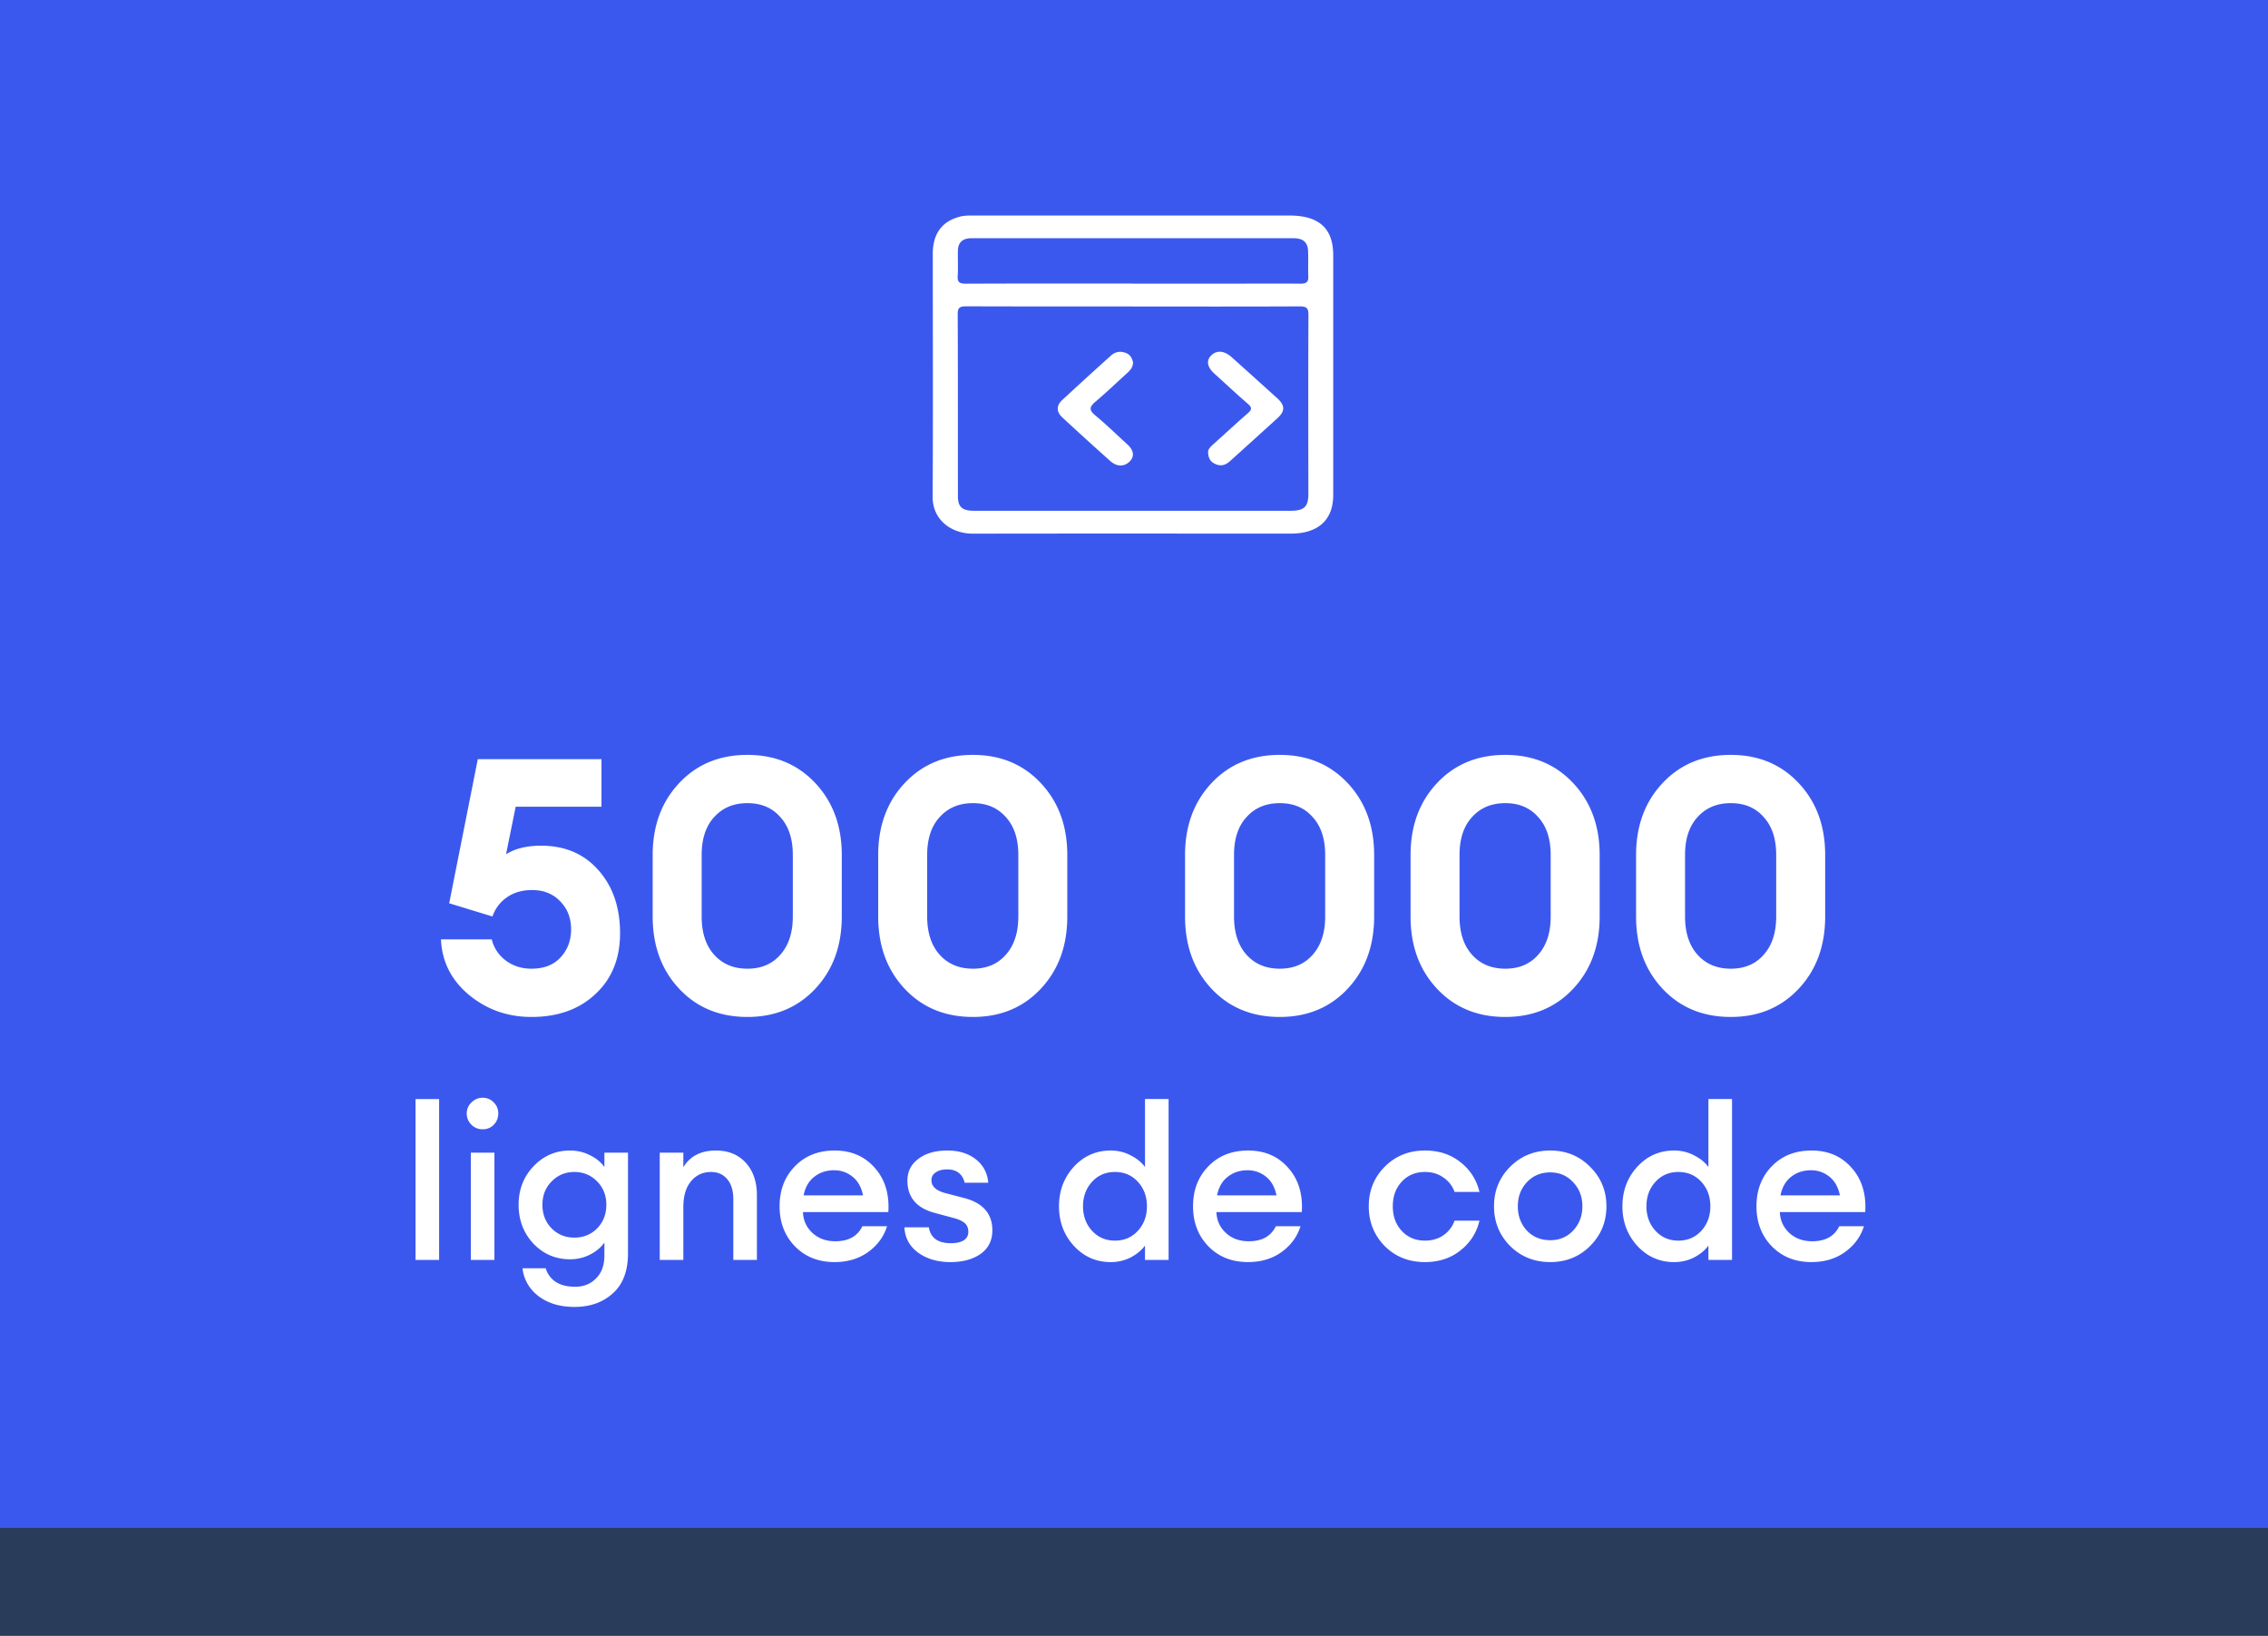
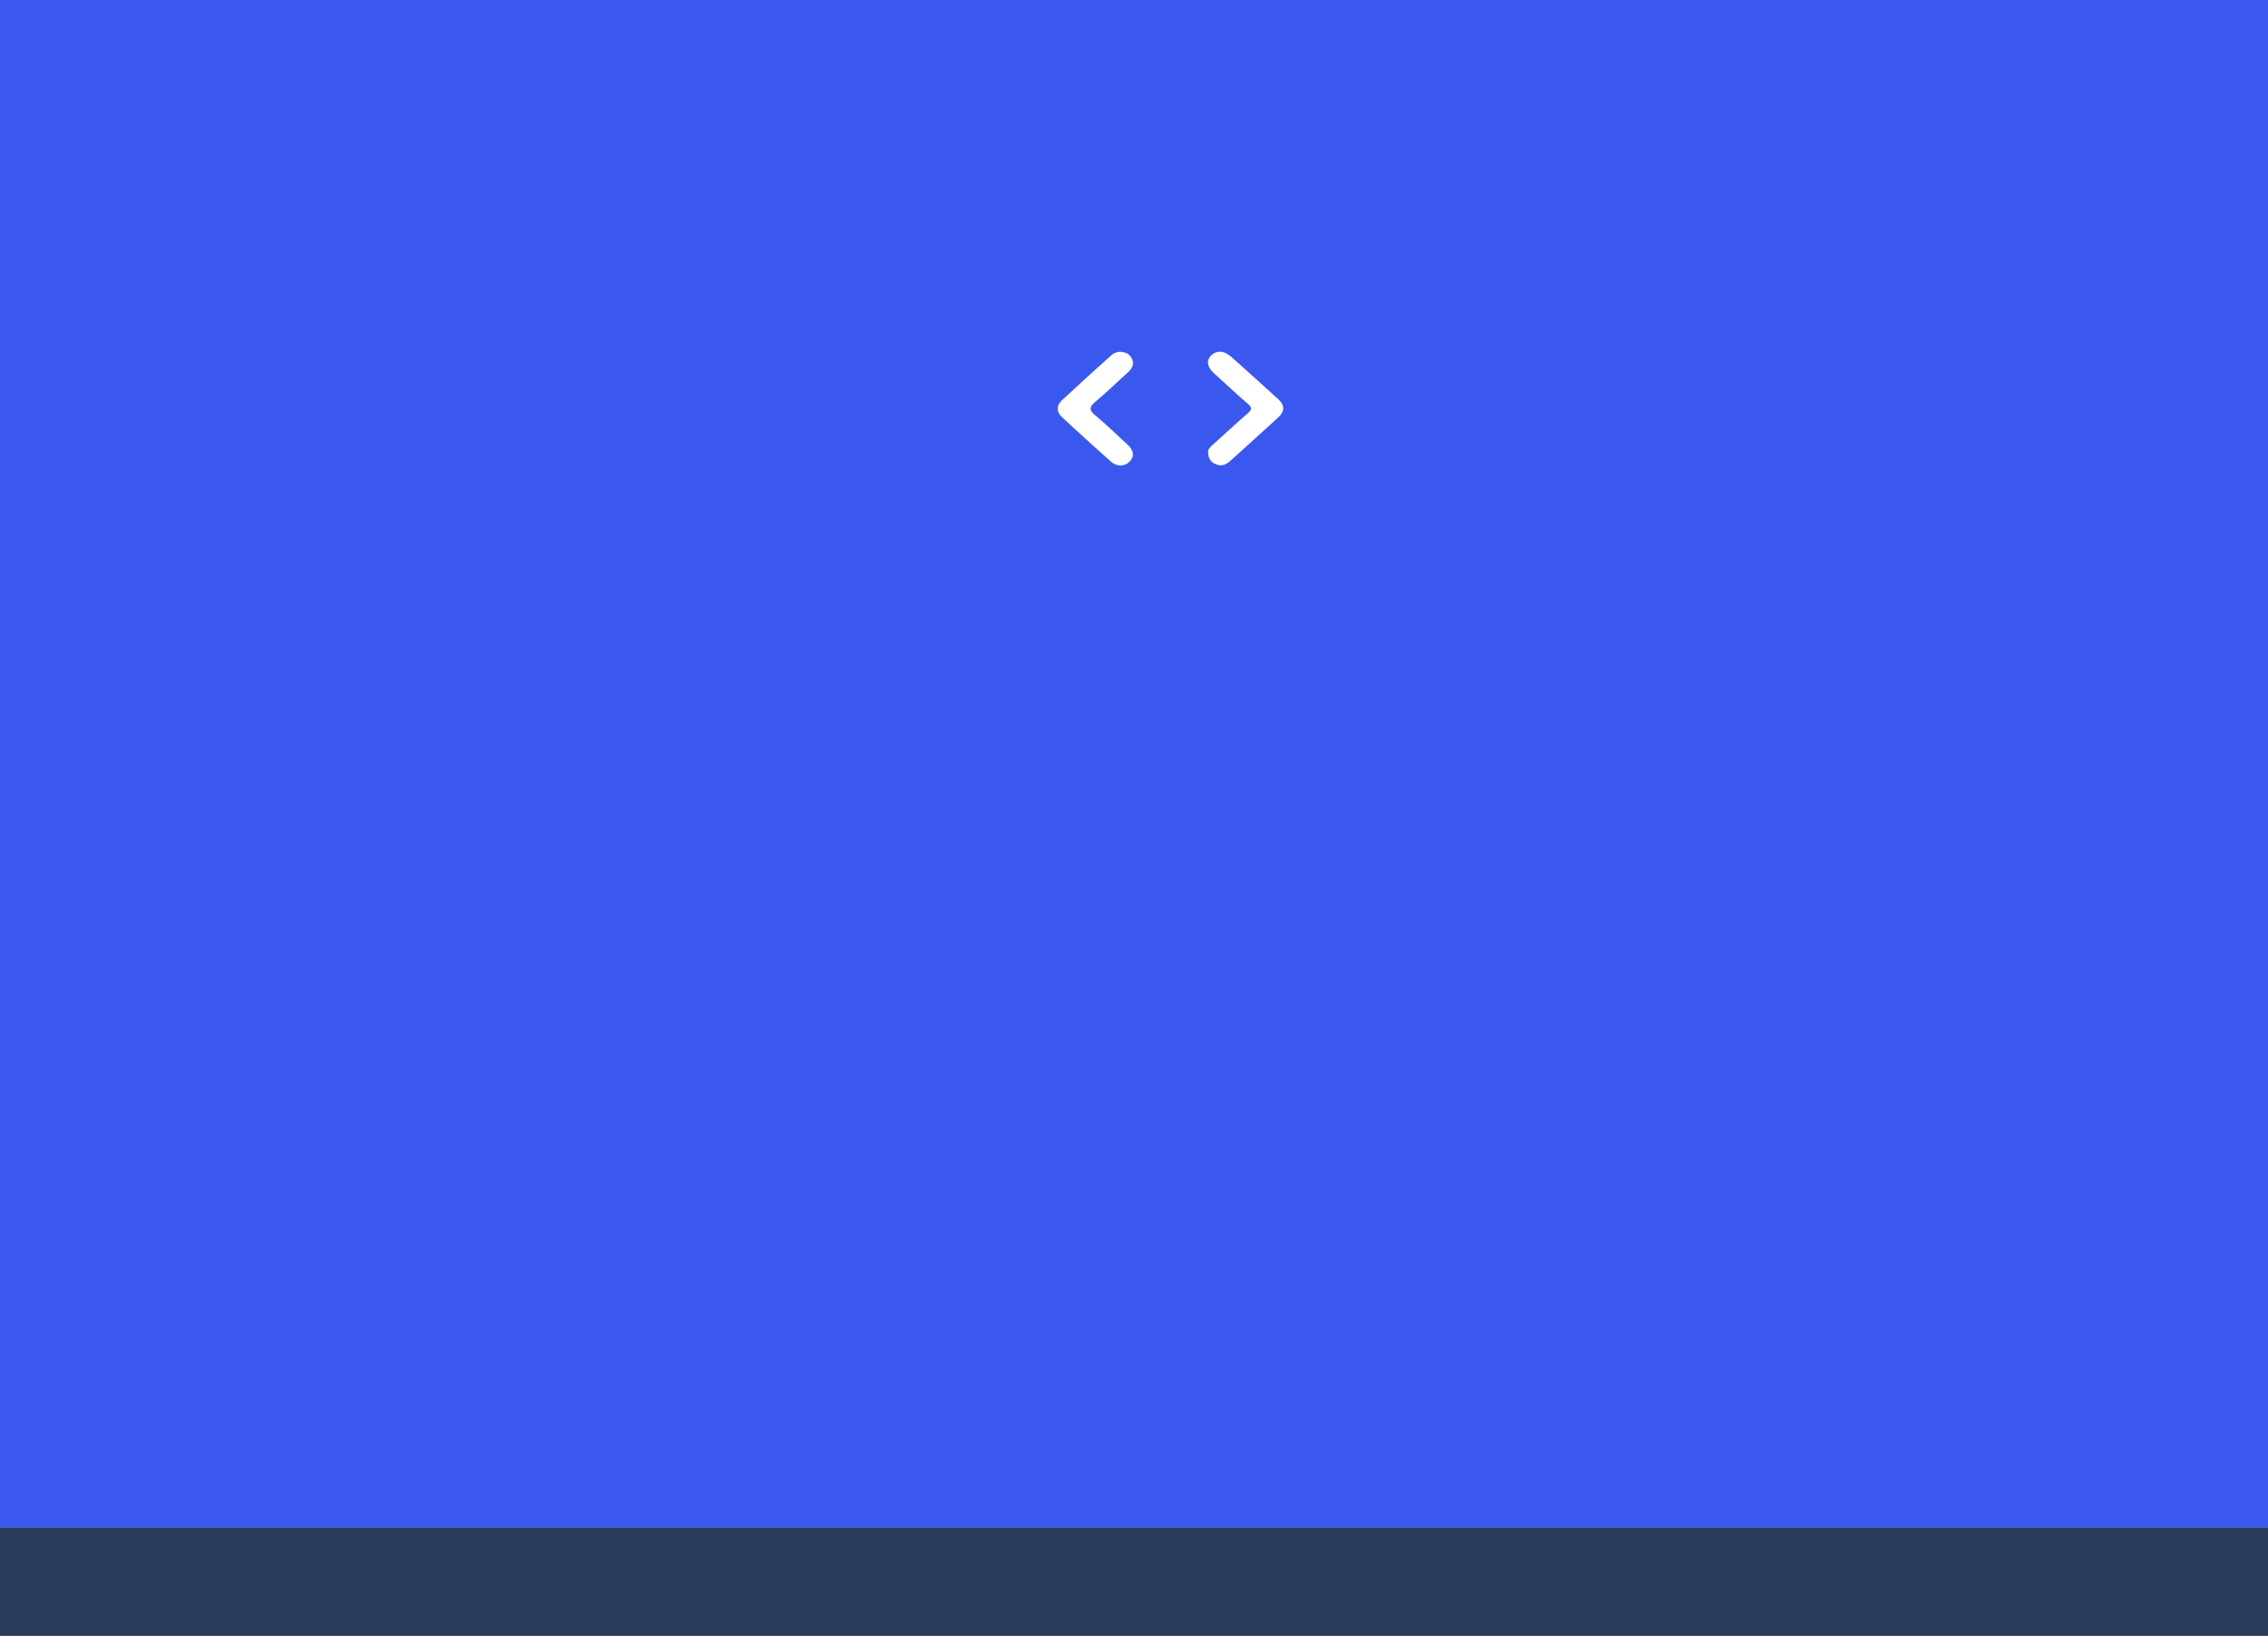
<svg xmlns="http://www.w3.org/2000/svg" width="294" height="212" fill="none">
  <rect width="100%" height="100%" fill="#808080" stroke="none" />
  <path fill="#3B58EE" d="M0 0h294v198H0z" />
-   <path d="M68.887 131.802c-3.09 0-5.793-.957-8.11-2.873-2.286-1.915-3.49-4.309-3.614-7.182h6.58c.278 1.112.88 2.024 1.807 2.734.958.711 2.07 1.066 3.337 1.066 1.606 0 2.857-.479 3.753-1.437.927-.988 1.39-2.208 1.39-3.66 0-1.483-.479-2.703-1.436-3.661-.927-.958-2.132-1.437-3.615-1.437-1.266 0-2.347.309-3.243.927a4.968 4.968 0 0 0-1.9 2.502l-5.607-1.714 3.707-18.674h16.033v6.163H66.848l-1.251 6.163c1.174-.742 2.687-1.113 4.54-1.113 3.09 0 5.561 1.051 7.415 3.151 1.884 2.101 2.826 4.835 2.826 8.202 0 3.275-1.065 5.901-3.197 7.878-2.1 1.977-4.865 2.965-8.294 2.965zm28 0c-3.614 0-6.564-1.22-8.85-3.66-2.286-2.441-3.43-5.561-3.43-9.361v-7.97c0-3.769 1.144-6.873 3.43-9.314 2.286-2.44 5.236-3.66 8.85-3.66 3.584 0 6.518 1.22 8.804 3.66 2.286 2.441 3.429 5.545 3.429 9.314v7.97c0 3.8-1.143 6.92-3.429 9.361-2.286 2.44-5.22 3.66-8.804 3.66zm-4.31-8.062c1.082 1.204 2.518 1.807 4.31 1.807 1.792 0 3.213-.603 4.263-1.807 1.081-1.205 1.622-2.858 1.622-4.959v-7.97c0-2.1-.541-3.738-1.622-4.912-1.05-1.204-2.471-1.807-4.263-1.807-1.792 0-3.228.603-4.31 1.807-1.08 1.174-1.621 2.812-1.621 4.912v7.97c0 2.101.54 3.754 1.622 4.959zm33.543 8.062c-3.614 0-6.565-1.22-8.851-3.66-2.286-2.441-3.429-5.561-3.429-9.361v-7.97c0-3.769 1.143-6.873 3.429-9.314 2.286-2.44 5.237-3.66 8.851-3.66 3.583 0 6.518 1.22 8.804 3.66 2.286 2.441 3.429 5.545 3.429 9.314v7.97c0 3.8-1.143 6.92-3.429 9.361-2.286 2.44-5.221 3.66-8.804 3.66zm-4.309-8.062c1.081 1.204 2.517 1.807 4.309 1.807 1.792 0 3.213-.603 4.263-1.807 1.081-1.205 1.622-2.858 1.622-4.959v-7.97c0-2.1-.541-3.738-1.622-4.912-1.05-1.204-2.471-1.807-4.263-1.807-1.792 0-3.228.603-4.309 1.807-1.082 1.174-1.622 2.812-1.622 4.912v7.97c0 2.101.54 3.754 1.622 4.959zm44.086 8.062c-3.615 0-6.565-1.22-8.851-3.66-2.286-2.441-3.429-5.561-3.429-9.361v-7.97c0-3.769 1.143-6.873 3.429-9.314 2.286-2.44 5.236-3.66 8.851-3.66 3.583 0 6.518 1.22 8.804 3.66 2.286 2.441 3.429 5.545 3.429 9.314v7.97c0 3.8-1.143 6.92-3.429 9.361-2.286 2.44-5.221 3.66-8.804 3.66zm-4.31-8.062c1.081 1.204 2.518 1.807 4.31 1.807 1.791 0 3.212-.603 4.263-1.807 1.081-1.205 1.622-2.858 1.622-4.959v-7.97c0-2.1-.541-3.738-1.622-4.912-1.051-1.204-2.472-1.807-4.263-1.807-1.792 0-3.229.603-4.31 1.807-1.081 1.174-1.622 2.812-1.622 4.912v7.97c0 2.101.541 3.754 1.622 4.959zm33.542 8.062c-3.614 0-6.564-1.22-8.85-3.66-2.286-2.441-3.429-5.561-3.429-9.361v-7.97c0-3.769 1.143-6.873 3.429-9.314 2.286-2.44 5.236-3.66 8.85-3.66 3.584 0 6.519 1.22 8.805 3.66 2.286 2.441 3.429 5.545 3.429 9.314v7.97c0 3.8-1.143 6.92-3.429 9.361-2.286 2.44-5.221 3.66-8.805 3.66zm-4.309-8.062c1.081 1.204 2.518 1.807 4.309 1.807 1.792 0 3.213-.603 4.264-1.807 1.081-1.205 1.621-2.858 1.621-4.959v-7.97c0-2.1-.54-3.738-1.621-4.912-1.051-1.204-2.472-1.807-4.264-1.807-1.791 0-3.228.603-4.309 1.807-1.081 1.174-1.622 2.812-1.622 4.912v7.97c0 2.101.541 3.754 1.622 4.959zm33.542 8.062c-3.614 0-6.564-1.22-8.85-3.66-2.286-2.441-3.429-5.561-3.429-9.361v-7.97c0-3.769 1.143-6.873 3.429-9.314 2.286-2.44 5.236-3.66 8.85-3.66 3.584 0 6.519 1.22 8.805 3.66 2.286 2.441 3.429 5.545 3.429 9.314v7.97c0 3.8-1.143 6.92-3.429 9.361-2.286 2.44-5.221 3.66-8.805 3.66zm-4.309-8.062c1.081 1.204 2.518 1.807 4.309 1.807 1.792 0 3.213-.603 4.263-1.807 1.082-1.205 1.622-2.858 1.622-4.959v-7.97c0-2.1-.54-3.738-1.622-4.912-1.05-1.204-2.471-1.807-4.263-1.807-1.791 0-3.228.603-4.309 1.807-1.081 1.174-1.622 2.812-1.622 4.912v7.97c0 2.101.541 3.754 1.622 4.959zM53.865 163.293v-20.852h3.058v20.852h-3.058zm8.697-16.932a2.025 2.025 0 0 1-1.445-.584 2.01 2.01 0 0 1-.612-1.474c0-.556.204-1.028.611-1.418.408-.407.89-.611 1.446-.611a1.92 1.92 0 0 1 1.446.611c.39.39.584.862.584 1.418 0 .575-.195 1.066-.584 1.474-.39.389-.871.584-1.446.584zm-1.529 16.932v-13.902h3.058v13.902h-3.058zm13.451 6.089c-1.89 0-3.447-.464-4.67-1.391-1.205-.926-1.9-2.131-2.086-3.614h3.003c.538 1.594 1.817 2.391 3.837 2.391 1.094 0 1.992-.361 2.697-1.084.723-.705 1.084-1.705 1.084-3.003v-1.64c-.445.63-1.066 1.149-1.863 1.557a5.604 5.604 0 0 1-2.585.611c-1.872 0-3.457-.676-4.755-2.029-1.279-1.372-1.918-3.049-1.918-5.033 0-1.964.64-3.623 1.918-4.976 1.298-1.372 2.883-2.058 4.755-2.058.926 0 1.788.204 2.585.612.797.389 1.418.899 1.863 1.529v-1.863h3.058v13.04c0 2.298-.658 4.031-1.974 5.199-1.297 1.168-2.947 1.752-4.949 1.752zm-2.974-10.176c.797.797 1.779 1.195 2.947 1.195 1.167 0 2.15-.398 2.947-1.195.797-.816 1.195-1.835 1.195-3.059 0-1.223-.398-2.233-1.195-3.03-.797-.816-1.78-1.223-2.947-1.223-1.168 0-2.15.407-2.947 1.223-.797.797-1.196 1.807-1.196 3.03 0 1.224.399 2.243 1.196 3.059zm14.013 4.087v-13.902h3.059v1.891c.871-1.446 2.28-2.169 4.226-2.169 1.612 0 2.9.529 3.864 1.585.964 1.057 1.446 2.465 1.446 4.226v8.369H95.06v-7.868c0-1.113-.26-1.974-.779-2.586-.519-.63-1.223-.945-2.113-.945-1.056 0-1.918.398-2.585 1.195-.668.797-1.001 1.918-1.001 3.364v6.84h-3.058zm22.653.278c-2.076 0-3.781-.677-5.116-2.03-1.334-1.371-2.002-3.105-2.002-5.199s.658-3.818 1.974-5.171c1.316-1.372 3.04-2.058 5.172-2.058 2.15 0 3.883.751 5.199 2.252 1.316 1.483 1.9 3.392 1.751 5.728h-11.065c.037 1.075.445 1.974 1.223 2.697.779.722 1.77 1.084 2.975 1.084 1.705 0 2.873-.649 3.503-1.946h3.198c-.427 1.353-1.242 2.465-2.447 3.336s-2.66 1.307-4.365 1.307zm-.056-11.9c-1.001 0-1.862.287-2.585.862-.705.556-1.159 1.353-1.363 2.391h7.702c-.223-1.075-.677-1.881-1.363-2.419-.685-.556-1.482-.834-2.391-.834zm15.068 11.9c-1.649 0-3.039-.408-4.17-1.224-1.112-.815-1.705-1.909-1.779-3.28h3.169c.223 1.371 1.177 2.057 2.864 2.057.686 0 1.232-.12 1.64-.361.408-.26.612-.631.612-1.112 0-.482-.158-.862-.473-1.14-.315-.278-.843-.51-1.585-.695l-2.279-.612c-2.373-.63-3.559-2.03-3.559-4.198 0-1.168.472-2.104 1.418-2.808.945-.723 2.196-1.085 3.753-1.085 1.501 0 2.734.38 3.698 1.14.964.76 1.501 1.77 1.612 3.031h-3.058c-.296-1.149-1.056-1.724-2.28-1.724-.611 0-1.103.13-1.473.389a1.156 1.156 0 0 0-.556 1.029c0 .797.621 1.353 1.863 1.668l2.335.612c2.465.63 3.698 2.029 3.698 4.198 0 1.316-.51 2.335-1.529 3.058-1.001.705-2.308 1.057-3.921 1.057zm20.79 0c-1.891 0-3.485-.705-4.782-2.113-1.279-1.409-1.919-3.114-1.919-5.116s.64-3.707 1.919-5.116c1.297-1.408 2.891-2.113 4.782-2.113.945 0 1.816.213 2.613.64.797.407 1.409.908 1.835 1.501v-8.813h3.059v20.852h-3.059v-1.863c-.426.593-1.038 1.103-1.835 1.529a5.65 5.65 0 0 1-2.613.612zm-2.419-4.059c.779.852 1.77 1.278 2.975 1.278s2.196-.426 2.975-1.278c.778-.853 1.168-1.91 1.168-3.17s-.39-2.317-1.168-3.17c-.779-.852-1.77-1.278-2.975-1.278s-2.196.426-2.975 1.278c-.778.853-1.168 1.91-1.168 3.17s.39 2.317 1.168 3.17zm20.213 4.059c-2.075 0-3.781-.677-5.115-2.03-1.335-1.371-2.002-3.105-2.002-5.199s.658-3.818 1.974-5.171c1.316-1.372 3.04-2.058 5.171-2.058 2.15 0 3.883.751 5.199 2.252 1.316 1.483 1.9 3.392 1.752 5.728h-11.066c.038 1.075.445 1.974 1.224 2.697.778.722 1.77 1.084 2.975 1.084 1.705 0 2.873-.649 3.503-1.946h3.197c-.426 1.353-1.242 2.465-2.446 3.336-1.205.871-2.66 1.307-4.366 1.307zm-.055-11.9c-1.001 0-1.863.287-2.586.862-.704.556-1.158 1.353-1.362 2.391h7.701c-.222-1.075-.676-1.881-1.362-2.419-.686-.556-1.483-.834-2.391-.834zm23.002 11.9c-2.095 0-3.837-.695-5.227-2.085-1.372-1.409-2.058-3.124-2.058-5.144s.686-3.726 2.058-5.116c1.39-1.408 3.132-2.113 5.227-2.113 1.797 0 3.327.501 4.587 1.502 1.279 1.001 2.104 2.289 2.474 3.864h-3.225a3.701 3.701 0 0 0-1.445-1.863c-.668-.481-1.465-.722-2.391-.722-1.224 0-2.225.417-3.003 1.251-.779.834-1.168 1.9-1.168 3.197 0 1.297.389 2.363 1.168 3.197.778.834 1.779 1.251 3.003 1.251.926 0 1.723-.231 2.391-.695a3.844 3.844 0 0 0 1.445-1.89h3.225c-.37 1.575-1.195 2.863-2.474 3.864-1.26 1.001-2.79 1.502-4.587 1.502zm21.407-2.085c-1.39 1.39-3.114 2.085-5.171 2.085-2.057 0-3.79-.695-5.199-2.085-1.39-1.409-2.085-3.124-2.085-5.144s.695-3.726 2.085-5.116c1.409-1.408 3.142-2.113 5.199-2.113s3.781.705 5.171 2.113c1.409 1.39 2.113 3.096 2.113 5.116 0 2.02-.704 3.735-2.113 5.144zm-5.171-.751c1.205 0 2.196-.417 2.975-1.251.797-.853 1.195-1.9 1.195-3.142s-.398-2.28-1.195-3.114c-.779-.853-1.77-1.279-2.975-1.279-1.223 0-2.233.426-3.031 1.279-.778.834-1.167 1.872-1.167 3.114 0 1.242.389 2.289 1.167 3.142.798.834 1.808 1.251 3.031 1.251zm16.06 2.836c-1.891 0-3.485-.705-4.782-2.113-1.279-1.409-1.919-3.114-1.919-5.116s.64-3.707 1.919-5.116c1.297-1.408 2.891-2.113 4.782-2.113.945 0 1.816.213 2.613.64.797.407 1.409.908 1.835 1.501v-8.813h3.059v20.852h-3.059v-1.863c-.426.593-1.038 1.103-1.835 1.529a5.65 5.65 0 0 1-2.613.612zm-2.419-4.059c.778.852 1.77 1.278 2.975 1.278s2.196-.426 2.975-1.278c.778-.853 1.168-1.91 1.168-3.17s-.39-2.317-1.168-3.17c-.779-.852-1.77-1.278-2.975-1.278s-2.197.426-2.975 1.278c-.778.853-1.168 1.91-1.168 3.17s.39 2.317 1.168 3.17zm20.213 4.059c-2.076 0-3.781-.677-5.115-2.03-1.335-1.371-2.002-3.105-2.002-5.199s.658-3.818 1.974-5.171c1.316-1.372 3.04-2.058 5.171-2.058 2.15 0 3.883.751 5.199 2.252 1.316 1.483 1.9 3.392 1.752 5.728h-11.066c.037 1.075.445 1.974 1.224 2.697.778.722 1.77 1.084 2.975 1.084 1.705 0 2.873-.649 3.503-1.946h3.197c-.426 1.353-1.242 2.465-2.447 3.336-1.204.871-2.659 1.307-4.365 1.307zm-.055-11.9c-1.001 0-1.863.287-2.586.862-.704.556-1.158 1.353-1.362 2.391h7.701c-.222-1.075-.676-1.881-1.362-2.419-.686-.556-1.483-.834-2.391-.834zM146.908 27.934h20.222c3.848 0 5.686 1.651 5.695 5.126v31.109c0 3.208-1.952 4.988-5.467 4.988-13.731 0-27.462-.017-41.202.009-2.909.009-5.278-1.85-5.259-4.782.066-10.502.019-21.003.019-31.505.009-2.597 1.194-4.197 3.515-4.8.645-.163 1.289-.145 1.933-.145h20.544zm-.019 11.783c-7.201 0-14.413.008-21.614-.017-.806 0-1.128.137-1.128.963.038 7.878.019 15.765.028 23.644 0 1.393.54 1.892 2.085 1.892h41.079c1.734 0 2.265-.56 2.265-2.168-.01-7.75-.029-15.498.009-23.248 0-.894-.284-1.084-1.203-1.075-7.174.035-14.338.017-21.511.017l-.01-.008zm-.142-2.959h14.48c2.454 0 4.899-.017 7.353.009.73 0 1.043-.207 1.014-.903-.047-1.11.019-2.228-.028-3.337-.048-1.144-.645-1.652-1.914-1.652h-41.724c-1.127 0-1.724.542-1.753 1.566-.028 1.109.038 2.227-.028 3.337-.047.774.208.997 1.08.989 7.174-.035 14.337-.018 21.511-.018l.009.01z" fill="#fff" />
  <path d="M146.871 46.967c0 .594-.313.98-.711 1.342-1.374 1.247-2.71 2.529-4.132 3.733-.748.628-.938 1.058-.075 1.771 1.459 1.205 2.804 2.53 4.197 3.793.834.757.939 1.574.266 2.228-.692.67-1.64.67-2.474-.069a415.941 415.941 0 0 1-6.244-5.676c-.777-.723-.777-1.531 0-2.245a553.31 553.31 0 0 1 6.32-5.763c.521-.473 1.166-.61 1.886-.352.654.232.853.748.976 1.238h-.009zM156.612 58.587c-.038-.31.275-.654.644-.99 1.517-1.35 2.995-2.734 4.53-4.068.502-.438.521-.722 0-1.17-1.488-1.28-2.909-2.623-4.369-3.938-.938-.843-1.089-1.72-.369-2.391s1.668-.577 2.625.275c1.971 1.763 3.932 3.535 5.894 5.306 1.033.938 1.033 1.686 0 2.615-2.038 1.85-4.075 3.699-6.122 5.54-.511.455-1.089.713-1.848.395-.672-.284-.966-.74-.995-1.591l.01.017z" fill="#fff" />
  <path fill="#293C5A" d="M0 198h294v14H0z" />
</svg>